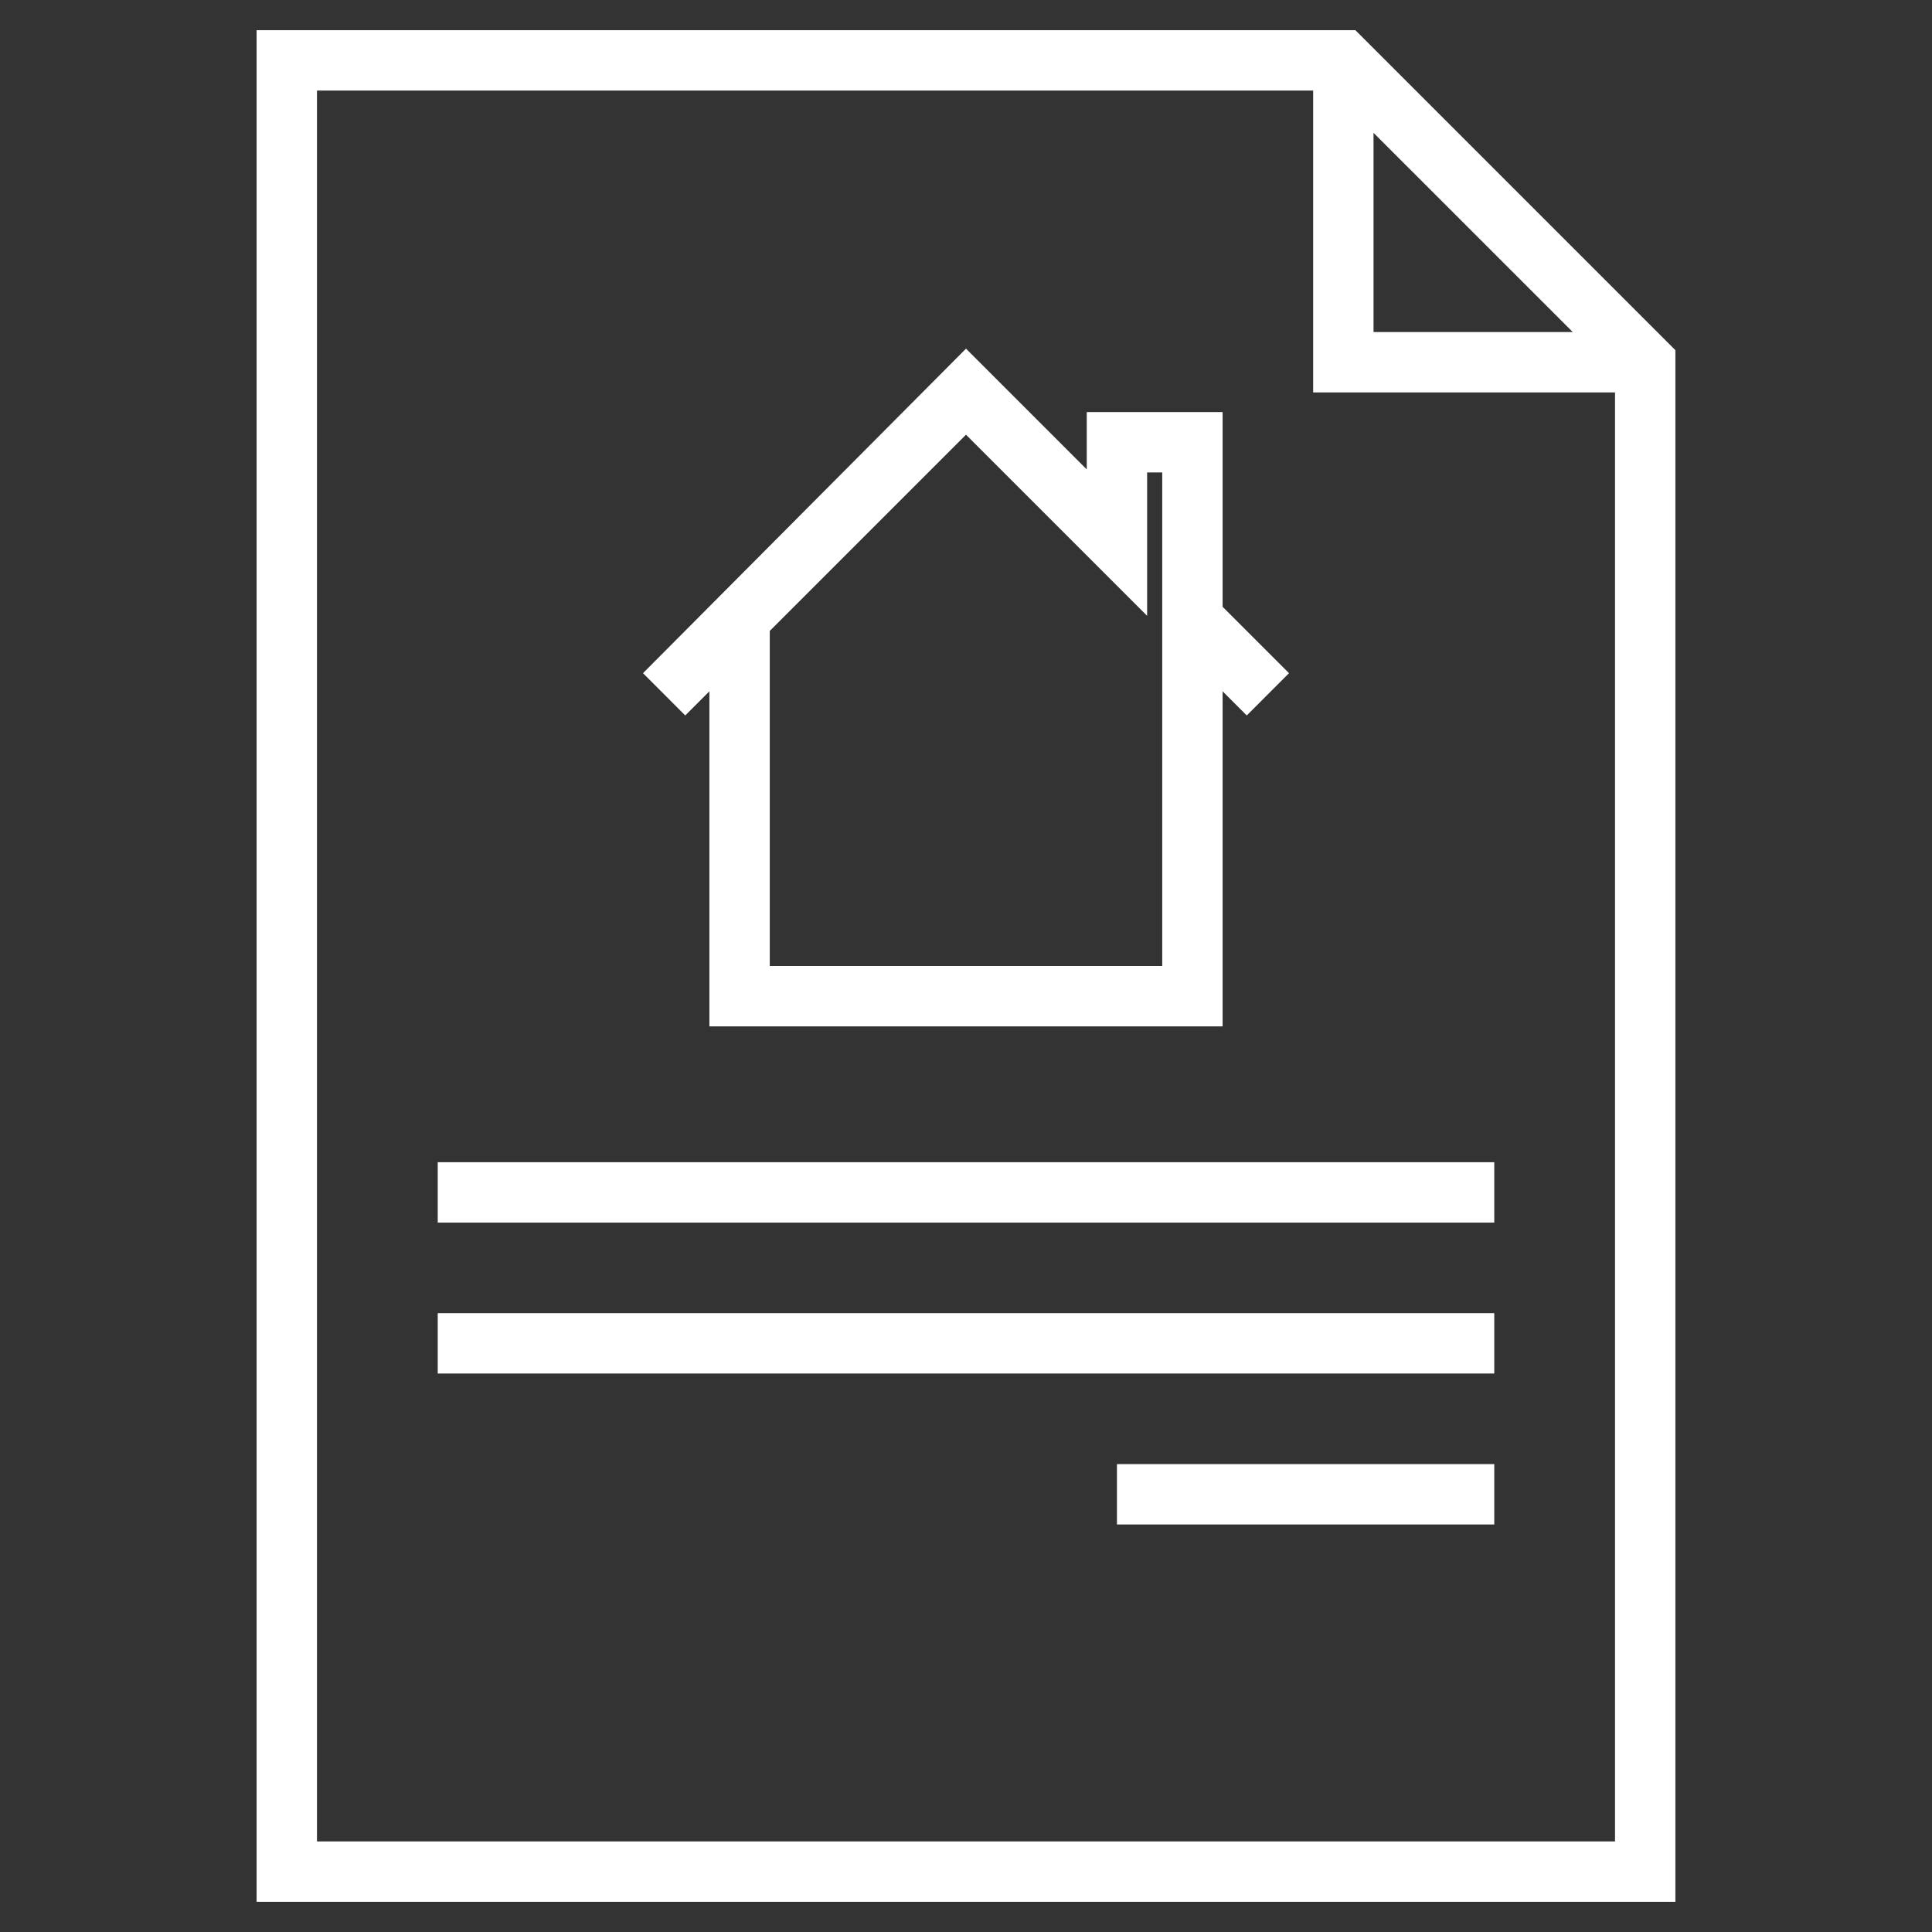
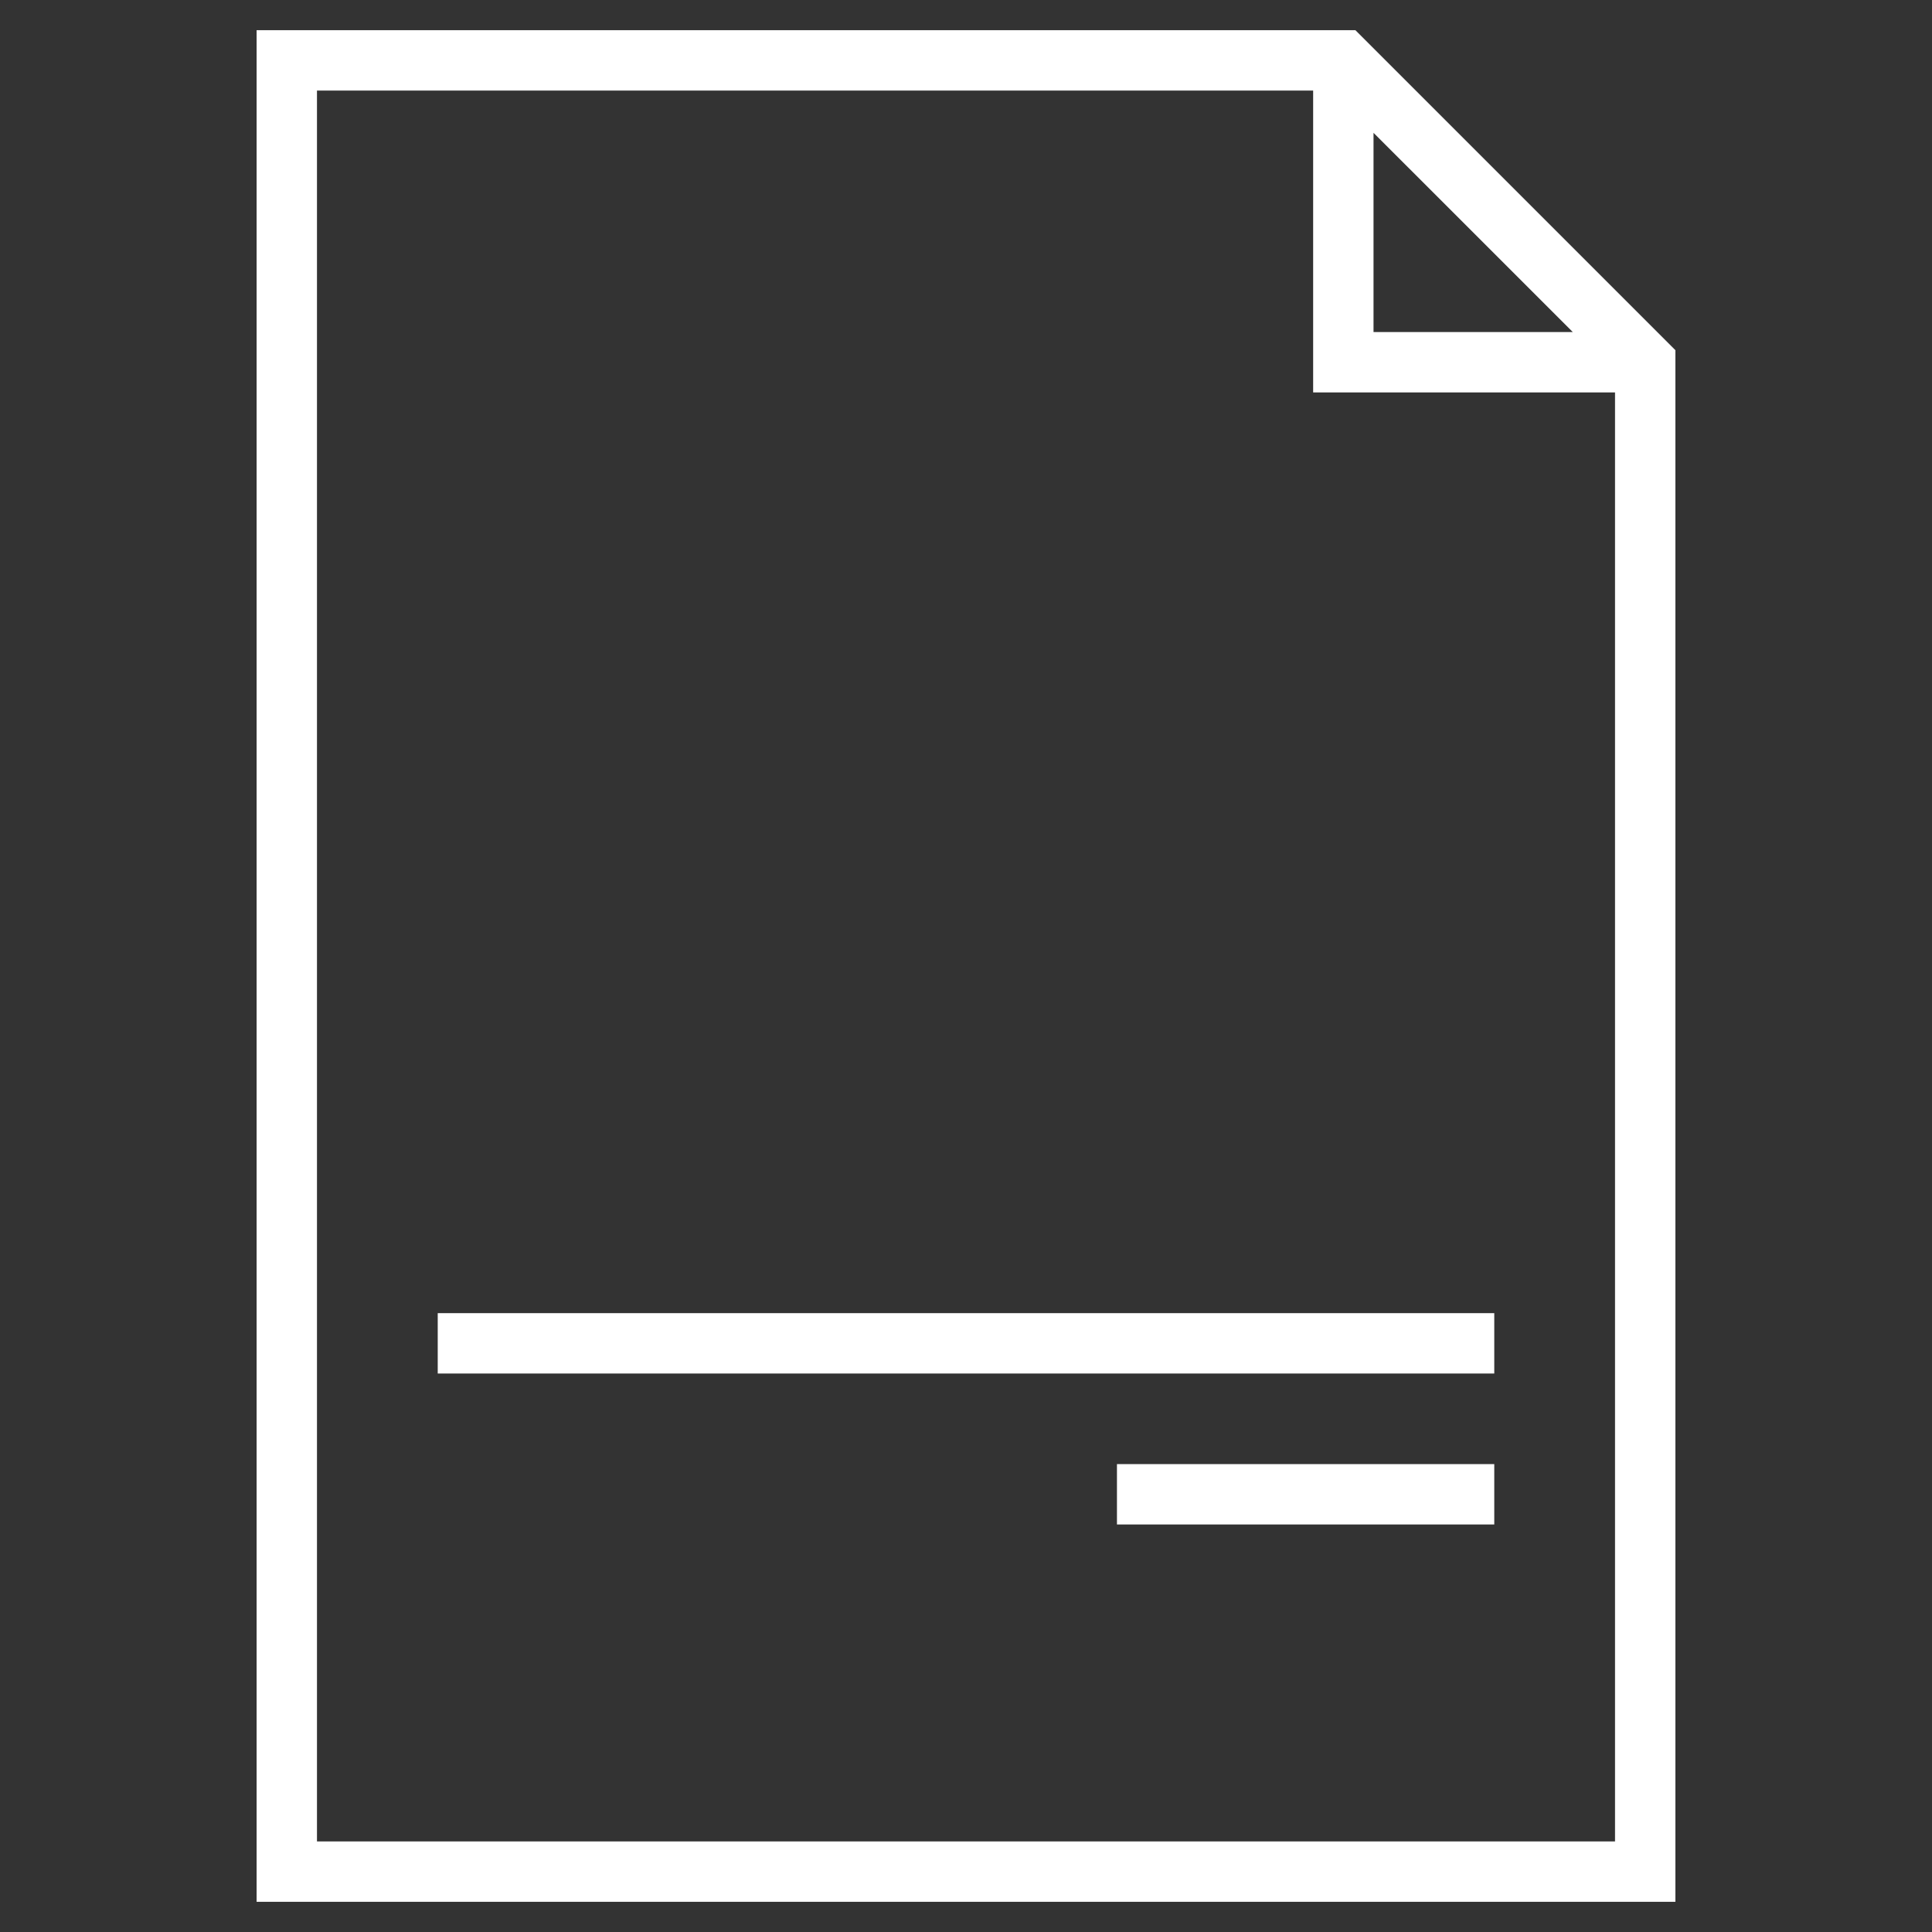
<svg xmlns="http://www.w3.org/2000/svg" width="60" height="60" viewBox="0 0 60 60" fill="none">
  <rect x="0" y="0" width="60" height="60" fill="#333333" stroke="none" />
  <path d="M7.969 0.938V59.062H52.031V10.875L42.094 0.938H7.969ZM42.656 4.125L48.844 10.312H42.656V4.125ZM9.844 57.188V2.812H40.781V12.188H50.156V57.188H9.844Z" fill="white" />
-   <path d="M46.406 36.094H13.594V37.969H46.406V36.094Z" fill="white" />
  <path d="M46.406 40.781H13.594V42.656H46.406V40.781Z" fill="white" />
  <path d="M46.406 45.469H34.688V47.344H46.406V45.469Z" fill="white" />
-   <path d="M22.031 21.469V31.875H37.969V21.469L38.719 22.219L40.031 20.906L37.969 18.844V12.797H33.75V14.578L30 10.828L19.969 20.906L21.281 22.219L22.031 21.469ZM35.625 19.125V14.672H36.094V19.406V19.594V30H23.906V19.594L30 13.5L35.625 19.125Z" fill="white" />
</svg>